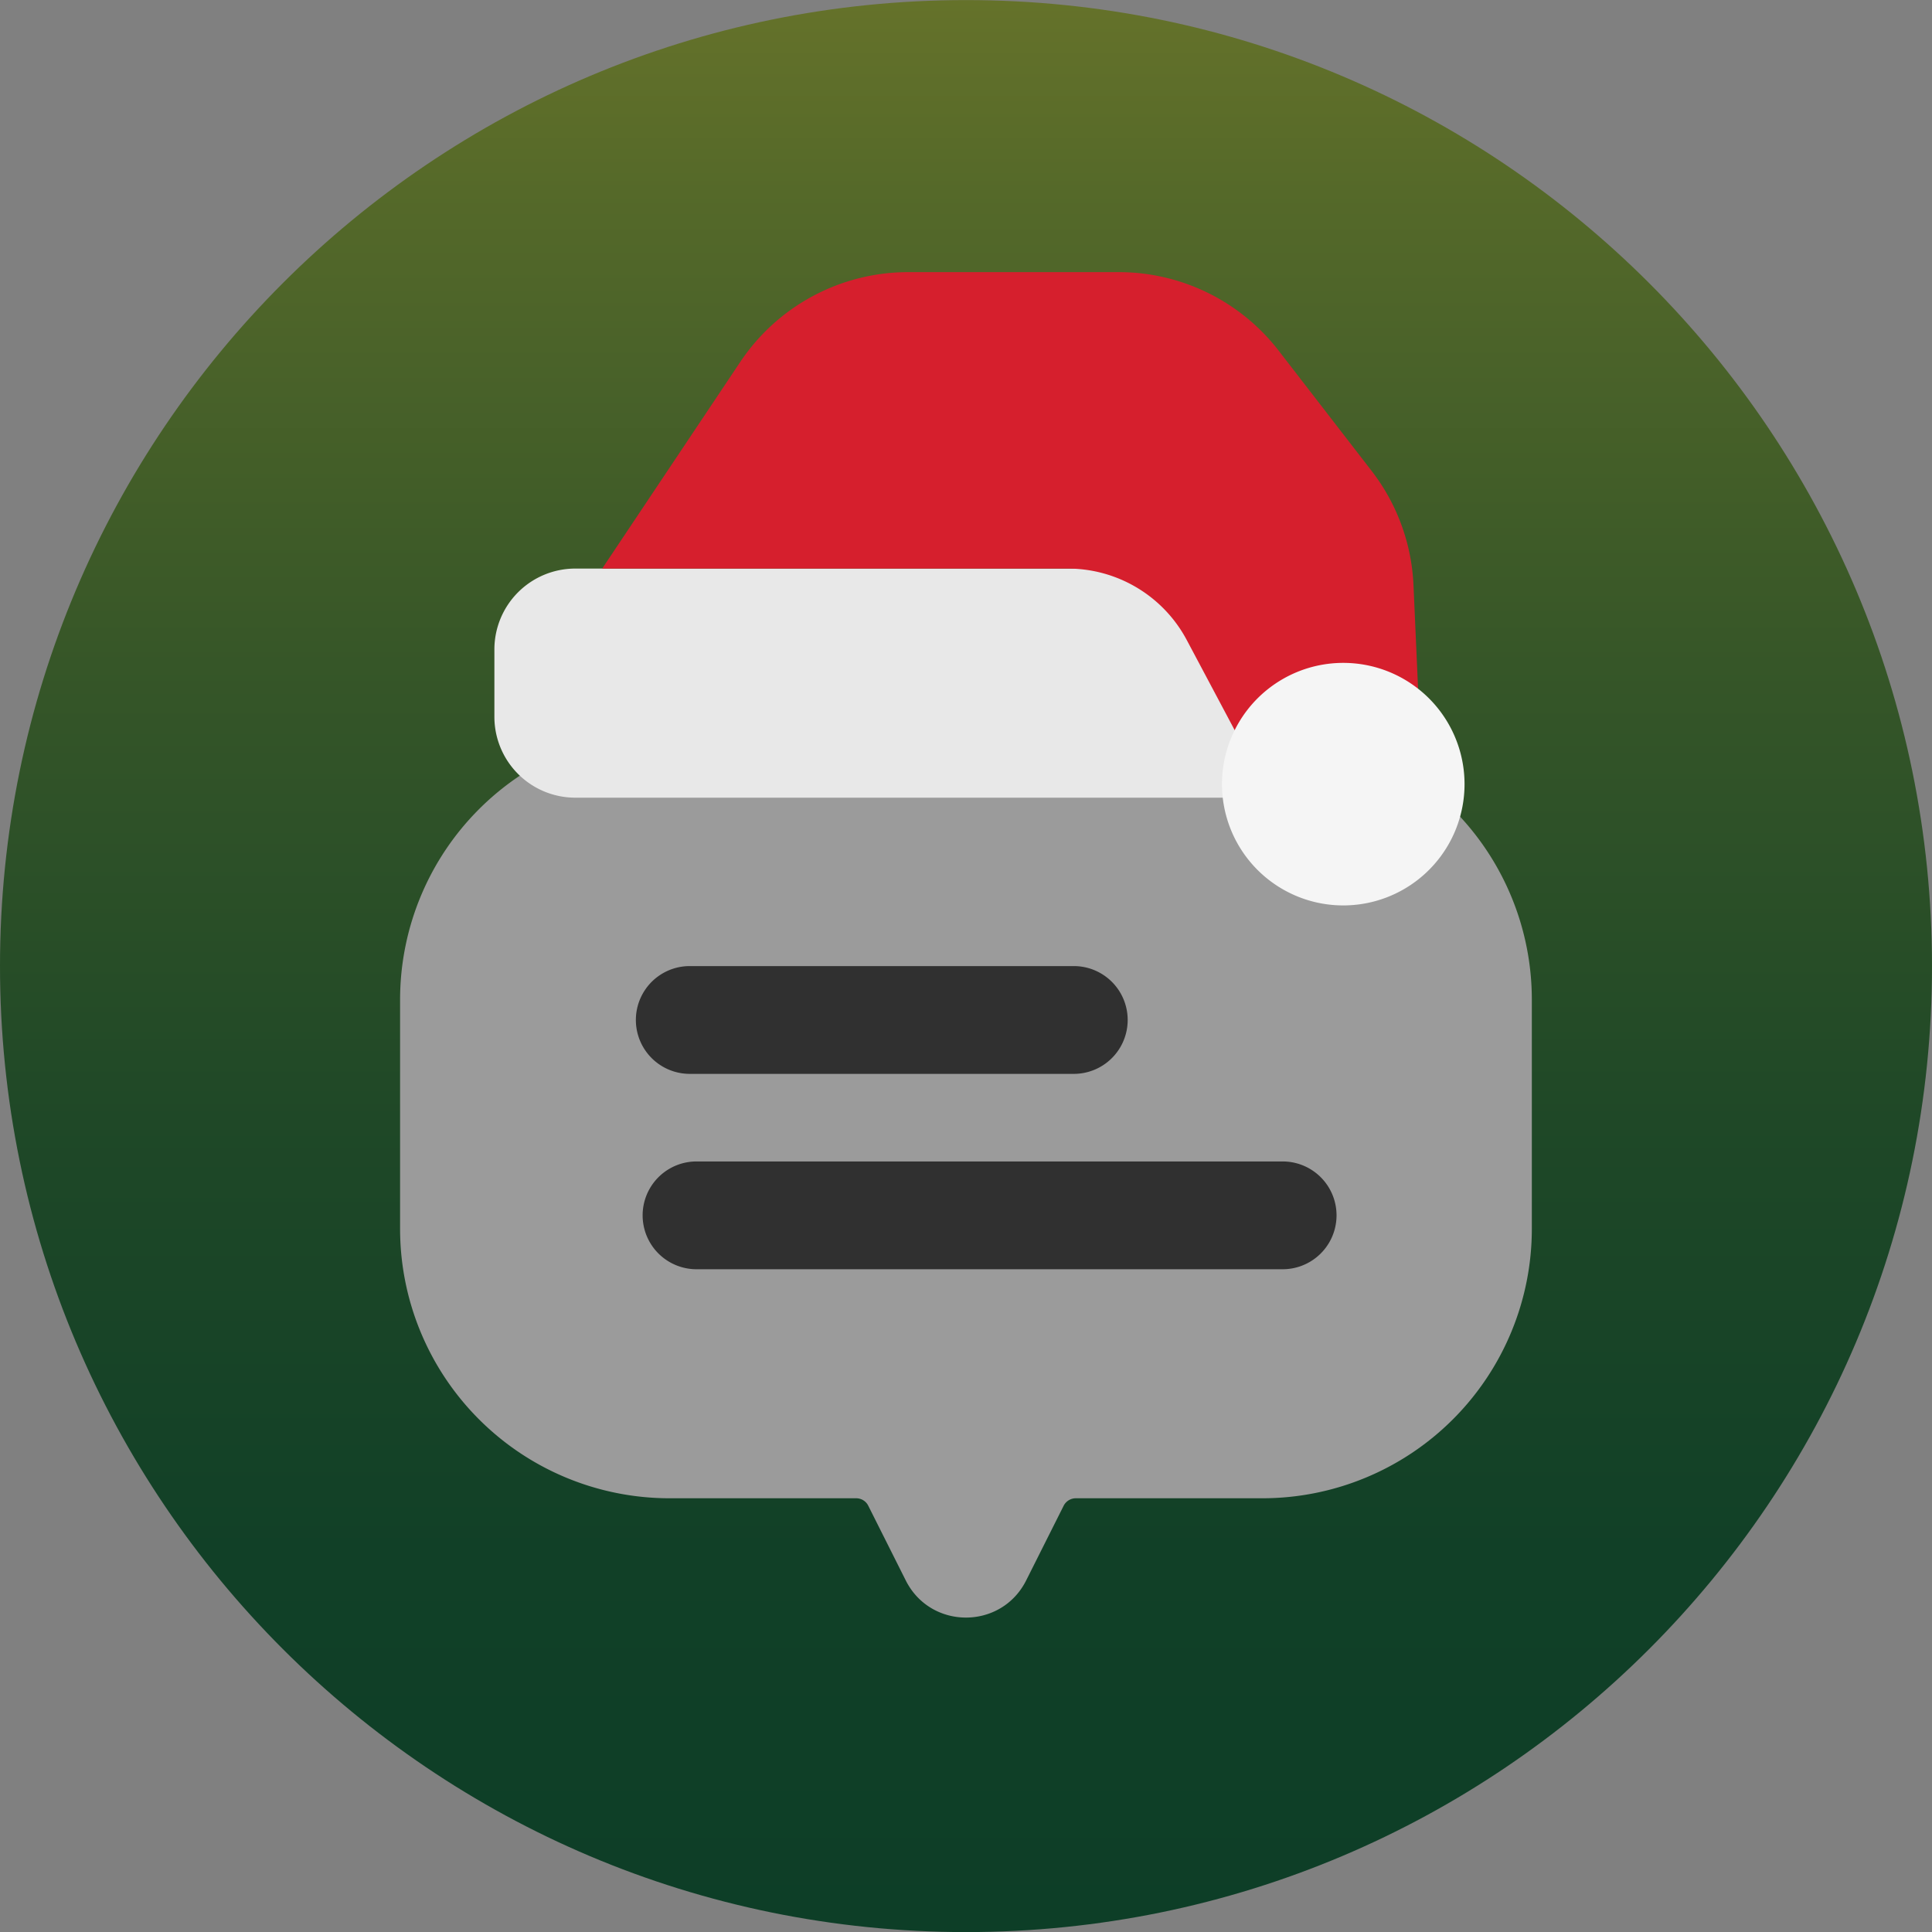
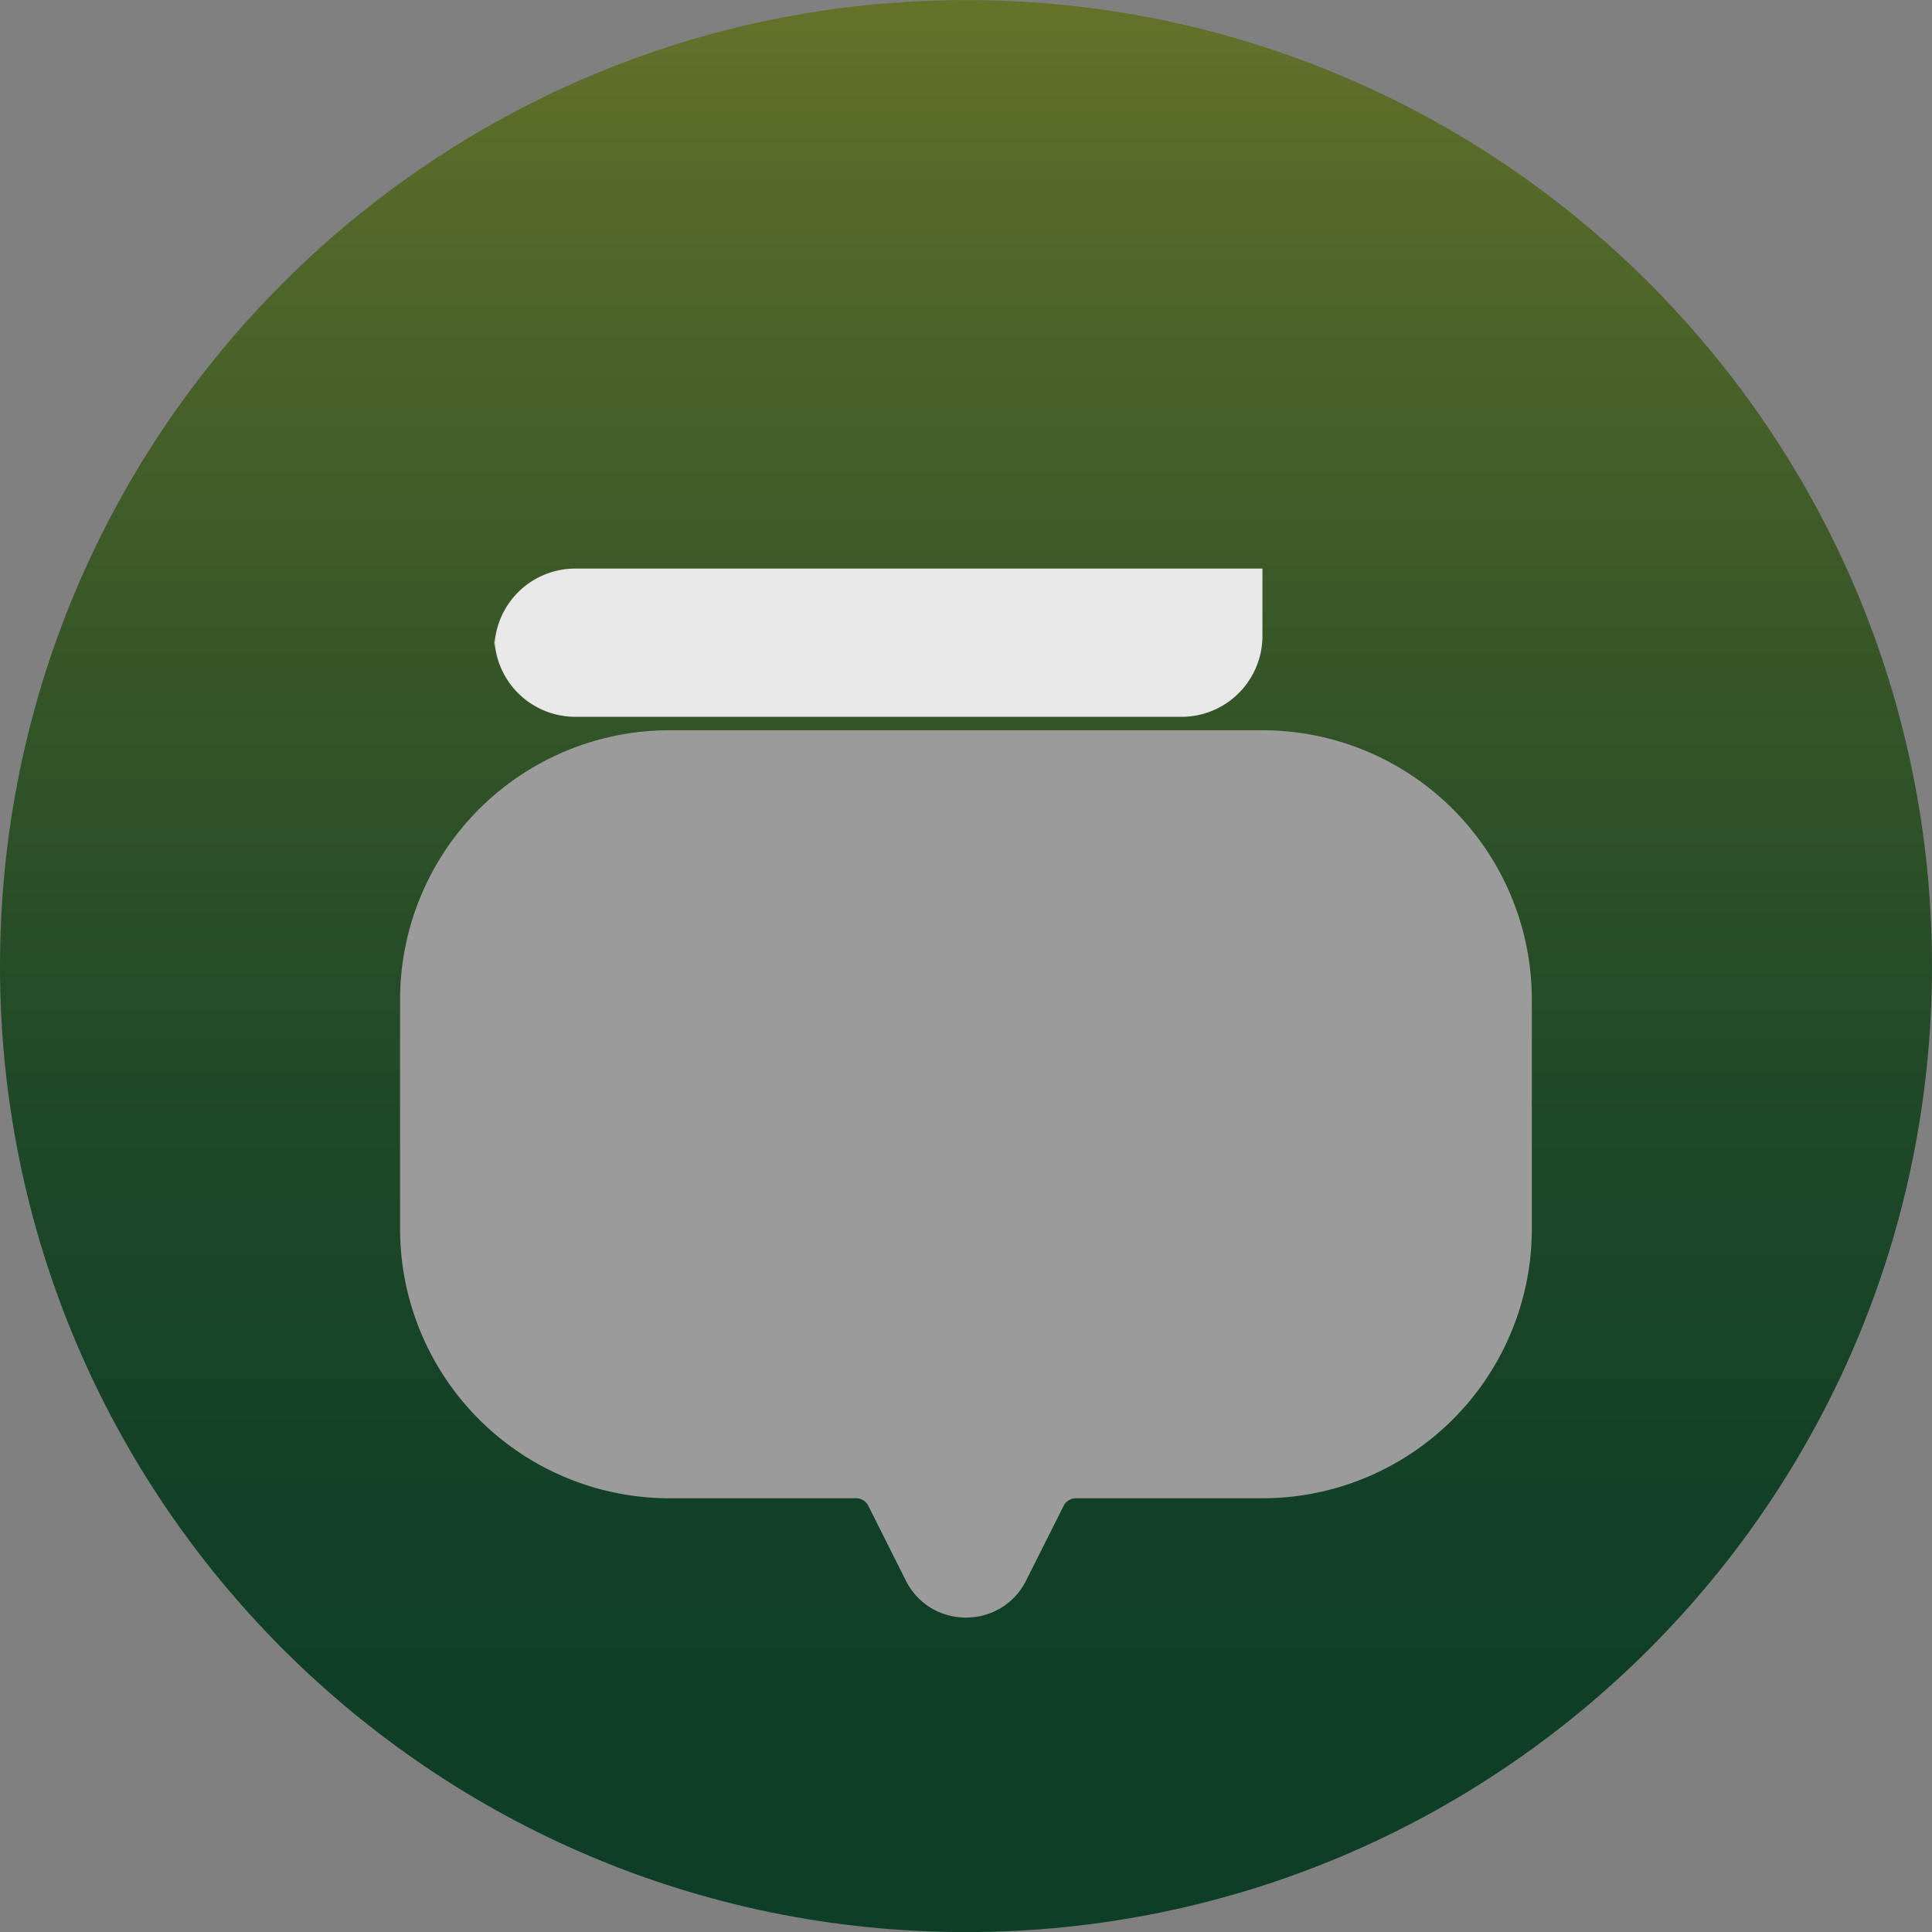
<svg xmlns="http://www.w3.org/2000/svg" viewBox="0 0 48 48">
  <rect x="0" y="0" width="48" height="48" fill="#808080" stroke="none" />
  <defs>
    <linearGradient id="a" x1="-210" x2="-210" y1="193.998" y2="145.998" gradientTransform="matrix(1 0 0 -1 234 194)" gradientUnits="userSpaceOnUse">
      <stop offset="0" stop-color="#65722a" />
      <stop offset=".099" stop-color="#556929" />
      <stop offset=".344" stop-color="#365628" />
      <stop offset=".58" stop-color="#1f4827" />
      <stop offset=".804" stop-color="#114027" />
      <stop offset="1" stop-color="#0d3e27" />
    </linearGradient>
  </defs>
  <path fill="url(#a)" d="M48 24.002c0-13.255-10.745-24-24-24s-24 10.745-24 24 10.745 24 24 24 24-10.745 24-24" />
  <path fill="#9b9b9b" fill-rule="evenodd" d="M16.635 18.143a6.695 6.695 0 0 0-6.695 6.695v5.691a6.695 6.695 0 0 0 6.695 6.695h4.637c.127 0 .242.071.299.184l.932 1.857c.618 1.231 2.374 1.231 2.992 0l.932-1.857a.34.34 0 0 1 .299-.184h4.637a6.695 6.695 0 0 0 6.695-6.695v-5.691a6.695 6.695 0 0 0-6.695-6.695h-14.73Z" />
-   <path fill="#303030" fill-rule="evenodd" d="M17.137 24.002a1.339 1.339 0 0 0 0 2.678h9.541a1.339 1.339 0 0 0 0-2.678zm.168 4.854a1.339 1.339 0 0 0 0 2.678h14.562a1.339 1.339 0 0 0 0-2.678z" />
-   <path fill="#e8e8e8" d="M12.283 16.135a2.01 2.01 0 0 1 2.009-2.009h17.073a2.01 2.01 0 0 1 2.009 2.009v1.674a2.01 2.01 0 0 1-2.009 2.009H14.292a2.01 2.01 0 0 1-2.009-2.009z" />
-   <path fill="#d61f2d" d="M14.961 14.126h11.568c1.238 0 2.375.683 2.956 1.776l1.965 3.696c.291.547.859.888 1.478.888h.704c.954 0 1.715-.795 1.672-1.748l-.186-4.195a5 5 0 0 0-1.044-2.848l-2.307-2.984a5.02 5.02 0 0 0-3.973-1.95h-5.228a5.02 5.02 0 0 0-4.175 2.232z" />
-   <path fill="#f5f5f5" d="M36.386 19.482a3.013 3.013 0 1 1-6.026 0 3.013 3.013 0 0 1 6.026 0" />
+   <path fill="#e8e8e8" d="M12.283 16.135a2.01 2.01 0 0 1 2.009-2.009h17.073v1.674a2.01 2.01 0 0 1-2.009 2.009H14.292a2.01 2.01 0 0 1-2.009-2.009z" />
</svg>